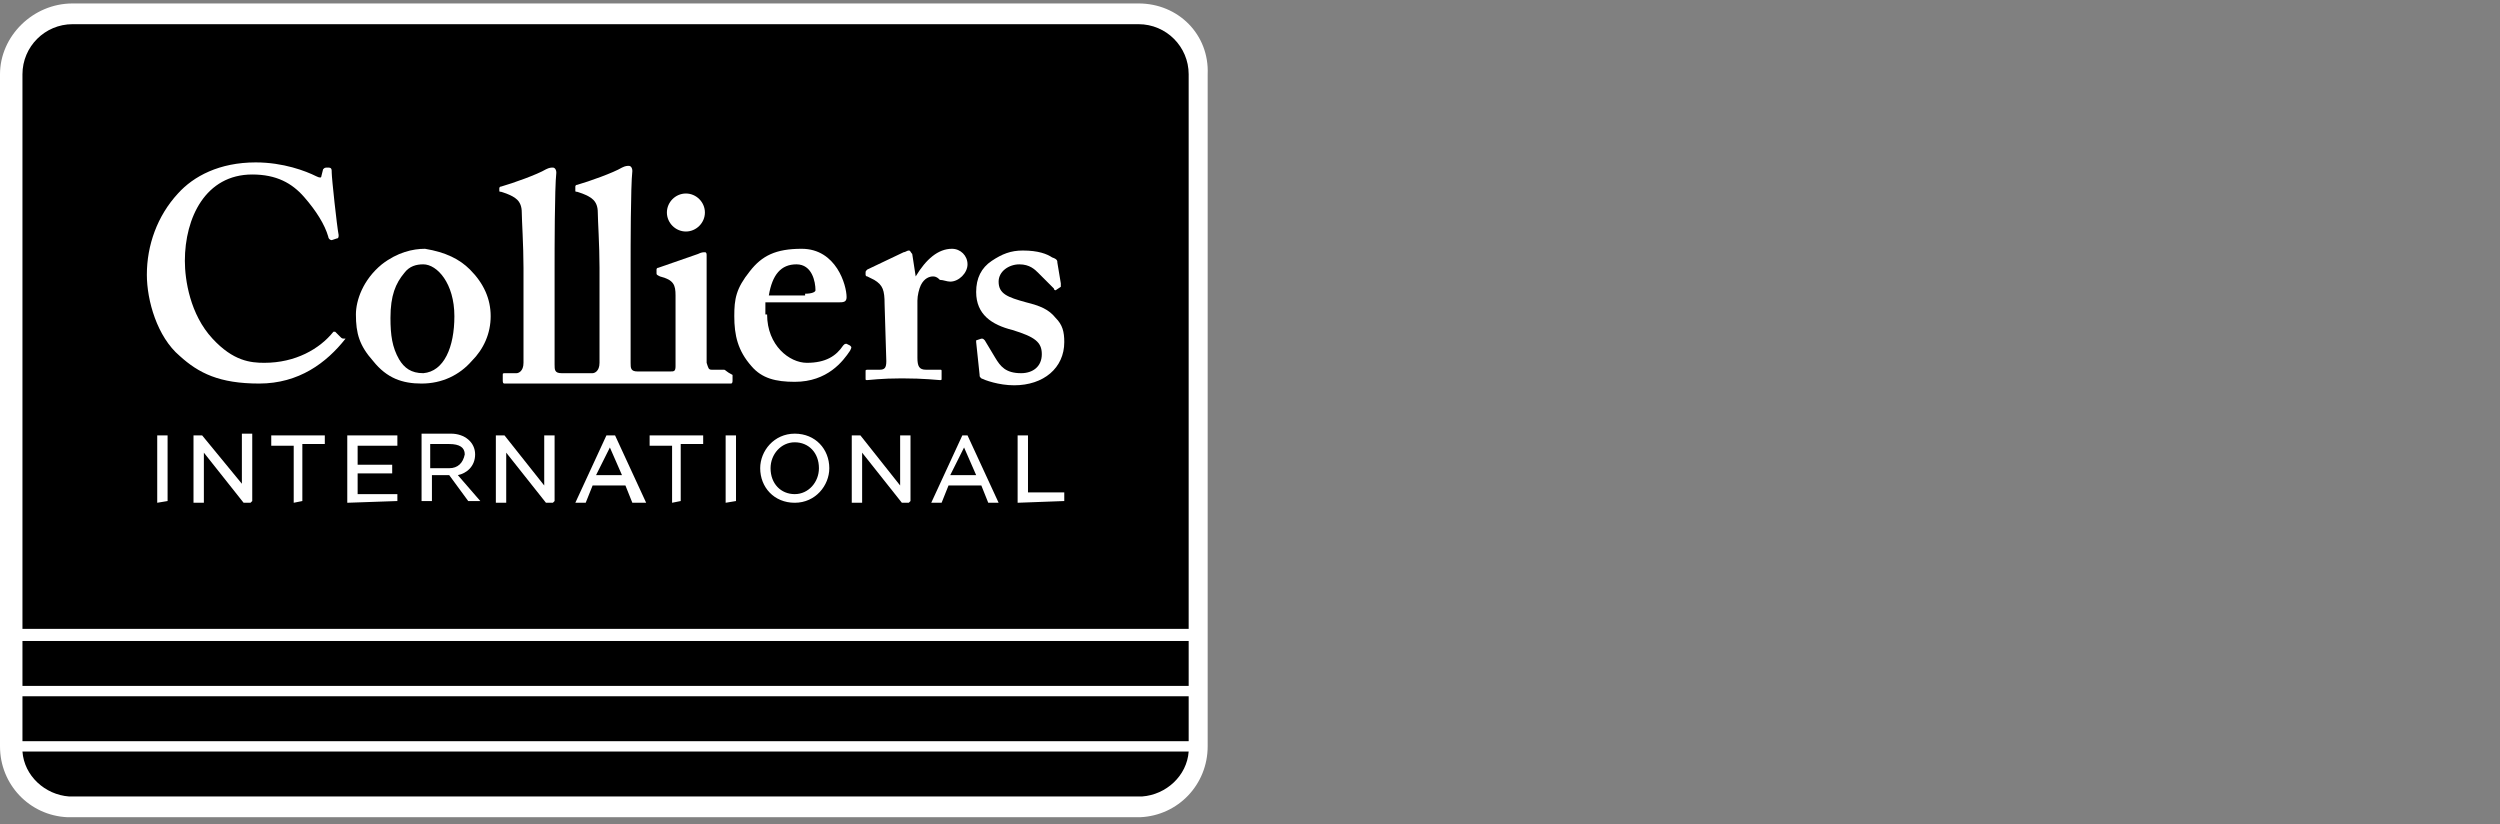
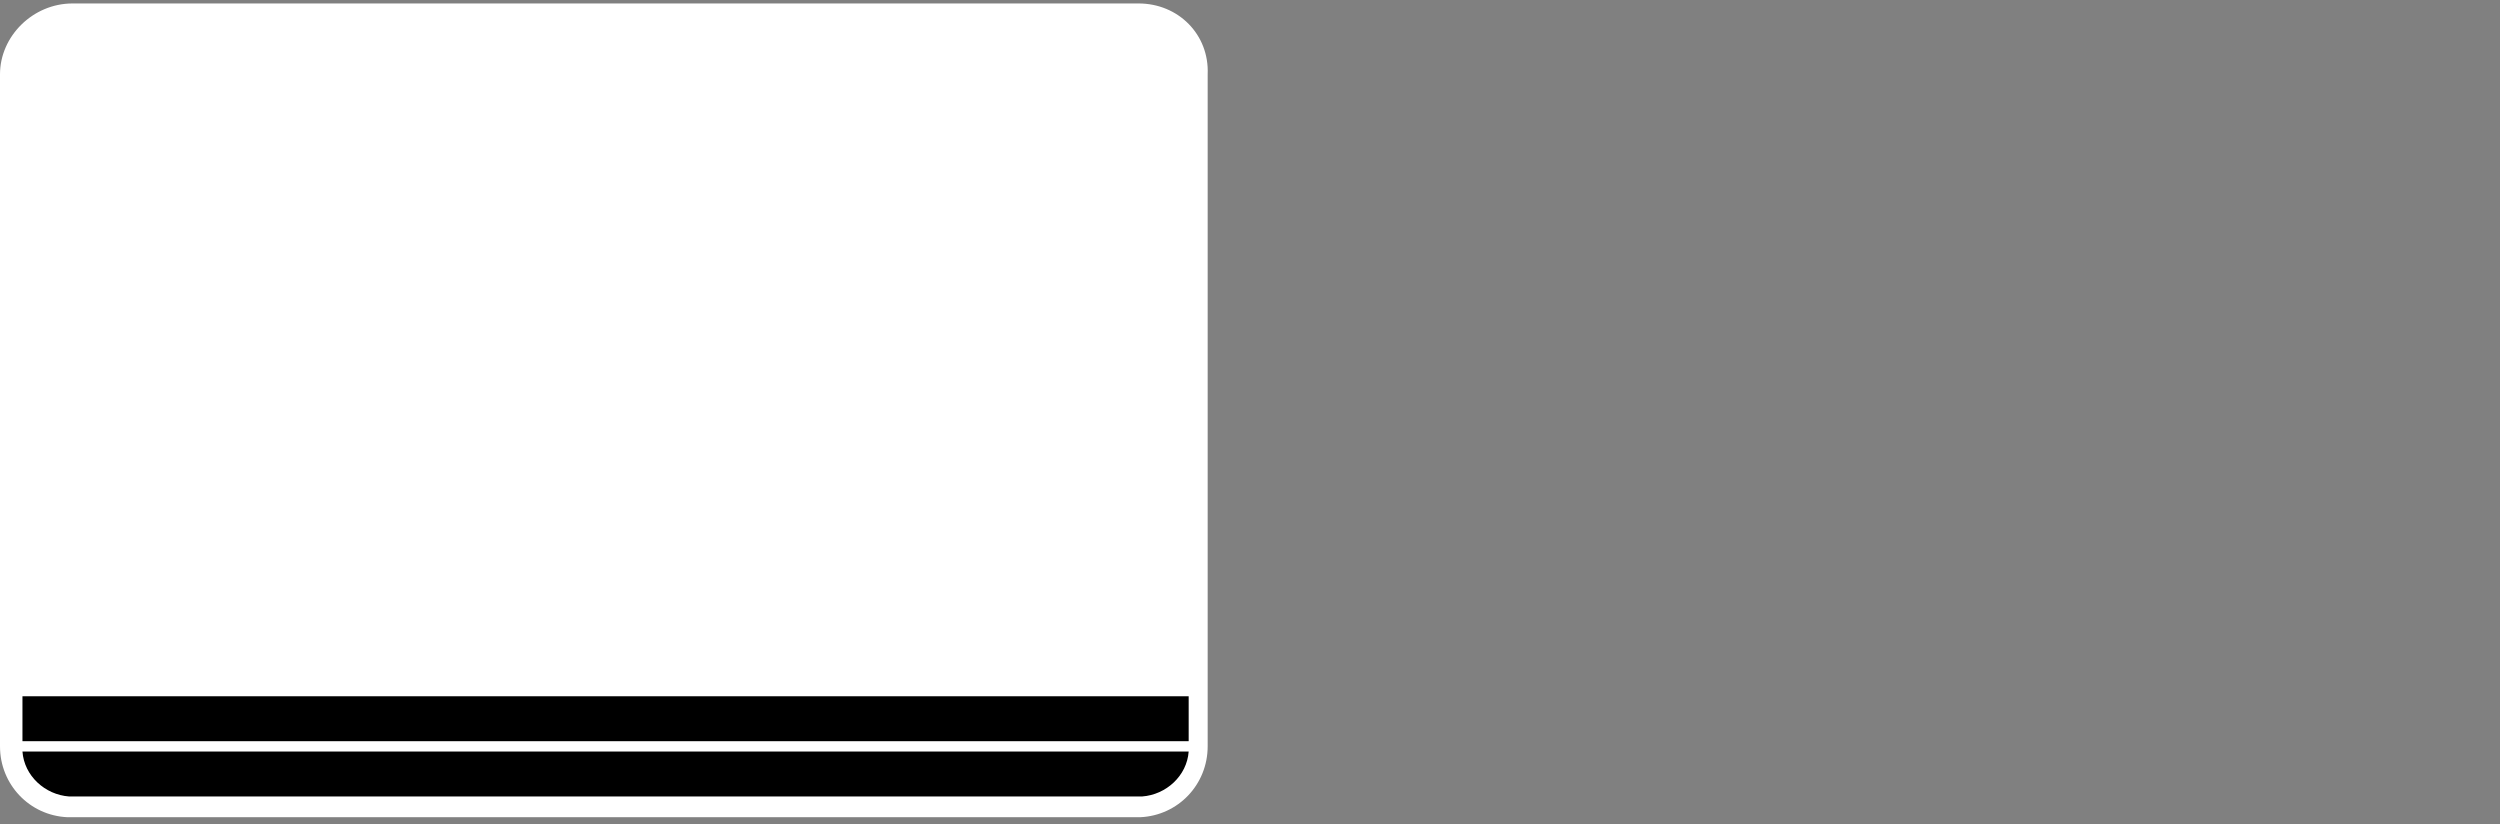
<svg xmlns="http://www.w3.org/2000/svg" version="1.1" id="Layer_2" x="0px" y="0px" viewBox="0 0 144.7 47.7" style="enable-background:new 0 0 144.7 47.7;" xml:space="preserve">
  <rect x="0" y="0" width="144.7" height="47.7" fill="#808080" stroke="none" />
  <style type="text/css">
	.st0{fill:#FFFFFF;}
</style>
  <g>
    <path class="st0" d="M65.9,0.2L65.9,0.2H4.2C1.9,0.2,0,2.1,0,4.3v38.9c0,2.2,1.7,4,3.9,4.1h0h62.1h0c2.2-0.1,3.9-1.9,3.9-4.1V4.3   C70,2,68.2,0.2,65.9,0.2z" />
    <g>
      <g>
        <rect x="1.3" y="40.3" width="67.5" height="2.6" />
-         <rect x="1.3" y="37.1" width="67.5" height="2.6" />
-         <path d="M65.9,1.4H4.2c-1.6,0-2.9,1.3-2.9,2.9v32.1h67.5V4.3C68.8,2.7,67.5,1.4,65.9,1.4z" />
      </g>
    </g>
    <path d="M1.3,43.5C1.4,44.9,2.6,46,4,46.1h62.1c1.4-0.1,2.6-1.2,2.7-2.6H1.3z" />
    <path class="st0" d="M26.3,18.3c0-1.9-1-3-1.8-3c-0.4,0-0.8,0.1-1.1,0.5c-0.5,0.6-0.8,1.3-0.8,2.6c0,1,0.1,1.7,0.5,2.4   c0.3,0.5,0.7,0.8,1.4,0.8C25.7,21.5,26.3,20.1,26.3,18.3 M27.2,15.6c0.8,0.8,1.2,1.7,1.2,2.7c0,1-0.4,1.9-1.1,2.6   c-0.7,0.8-1.7,1.3-2.9,1.3c-1.1,0-2-0.3-2.8-1.3c-0.8-0.9-1-1.6-1-2.7c0-0.8,0.4-2,1.5-2.9c0.9-0.7,1.8-0.9,2.5-0.9   C25.8,14.6,26.6,15,27.2,15.6" />
    <path class="st0" d="M46.6,17c0.4,0,0.6-0.1,0.6-0.2c0-0.5-0.2-1.5-1.1-1.5c-0.9,0-1.4,0.6-1.6,1.8H46.6z M44.4,18.2   c0,1.8,1.3,2.8,2.3,2.8c1.1,0,1.7-0.4,2.1-1c0.1-0.1,0.1-0.1,0.2-0.1l0.2,0.1c0.1,0.1,0.1,0.1,0,0.3c-0.4,0.6-1.3,1.8-3.2,1.8   c-1.1,0-1.9-0.2-2.5-0.9c-0.8-0.9-1-1.8-1-2.9c0-1,0.1-1.6,0.9-2.6c0.7-0.9,1.5-1.3,3-1.3c2,0,2.6,2.1,2.6,2.8   c0,0.3-0.2,0.3-0.5,0.3h-4.2V18.2z" />
-     <path class="st0" d="M51.2,17.6c0-0.8-0.1-1.1-0.6-1.4L50.2,16c-0.1,0-0.1-0.1-0.1-0.1v-0.1c0-0.1,0-0.1,0.1-0.2l2.1-1   c0.1,0,0.2-0.1,0.3-0.1s0.1,0.1,0.2,0.2L53,16H53c0.6-1,1.3-1.6,2.1-1.6c0.5,0,0.9,0.4,0.9,0.9c0,0.5-0.5,1-1,1   c-0.2,0-0.4-0.1-0.6-0.1C54.3,16.1,54.2,16,54,16c-0.2,0-0.5,0.1-0.7,0.5c-0.1,0.2-0.2,0.6-0.2,0.9v3.3c0,0.5,0.1,0.7,0.5,0.7h0.8   c0.1,0,0.1,0,0.1,0.1v0.4c0,0.1,0,0.1-0.1,0.1c-0.1,0-0.9-0.1-2.2-0.1c-1.2,0-1.9,0.1-2,0.1c-0.1,0-0.1,0-0.1-0.1v-0.4   c0-0.1,0-0.1,0.2-0.1h0.6c0.3,0,0.4-0.1,0.4-0.5L51.2,17.6L51.2,17.6z" />
    <path class="st0" d="M56.5,19.8c0-0.1,0-0.1,0-0.1l0.3-0.1c0.1,0,0.1,0,0.2,0.1l0.6,1c0.3,0.5,0.6,0.9,1.5,0.9   c0.7,0,1.2-0.4,1.2-1.1c0-0.7-0.4-1-1.7-1.4c-1.2-0.3-2.1-0.9-2.1-2.2c0-0.8,0.3-1.4,0.9-1.8c0.6-0.4,1.1-0.6,1.8-0.6   c0.9,0,1.4,0.2,1.7,0.4c0.3,0.1,0.3,0.2,0.3,0.3l0.2,1.2c0,0.1,0,0.2,0,0.2l-0.3,0.2c0,0-0.1,0-0.1-0.1l-0.9-0.9   c-0.2-0.2-0.5-0.5-1.1-0.5c-0.6,0-1.2,0.4-1.2,1c0,0.7,0.5,0.9,1.6,1.2c0.8,0.2,1.3,0.4,1.7,0.9c0.4,0.4,0.5,0.8,0.5,1.4   c0,1.5-1.2,2.5-2.9,2.5c-0.9,0-1.7-0.3-1.9-0.4c-0.1-0.1-0.1-0.1-0.1-0.2L56.5,19.8z" />
    <path class="st0" d="M41.9,21.4h-0.7c-0.2,0-0.2-0.1-0.3-0.4c0-0.2,0-0.9,0-1.5v-1.9c0-1.4,0-2.6,0-2.8c0-0.1,0-0.2-0.1-0.2   c-0.1,0-0.2,0-0.4,0.1c-0.3,0.1-2,0.7-2.3,0.8c-0.1,0-0.1,0.1-0.1,0.1v0.2c0,0.1,0,0.1,0.2,0.2c0.8,0.2,0.9,0.5,0.9,1.1v2.5   c0,0.5,0,1.1,0,1.6c0,0.3-0.1,0.3-0.3,0.3c0,0-0.1,0-0.9,0c-0.8,0-1,0-1,0c-0.4,0-0.4-0.2-0.4-0.5c0-0.5,0-2.3,0-3.1v-2.5   c0-1,0-4.6,0.1-5.5c0-0.2-0.1-0.3-0.2-0.3c-0.1,0-0.2,0-0.4,0.1c-0.5,0.3-1.9,0.8-2.6,1c-0.1,0-0.1,0.1-0.1,0.1V11   c0,0.1,0,0.1,0.1,0.1l0.3,0.1c0.5,0.2,0.9,0.4,0.9,1.1c0,0.4,0.1,1.9,0.1,3.2v5.5c0,0.5-0.3,0.6-0.4,0.6c0,0-0.3,0-0.9,0   c-0.6,0-0.9,0-0.9,0c-0.4,0-0.4-0.2-0.4-0.5c0-0.5,0-2.3,0-3.1v-2.5c0-1,0-4.6,0.1-5.5c0-0.2-0.1-0.3-0.2-0.3c-0.1,0-0.2,0-0.4,0.1   c-0.5,0.3-1.9,0.8-2.6,1c-0.1,0-0.1,0.1-0.1,0.1V11c0,0.1,0,0.1,0.1,0.1l0.3,0.1c0.5,0.2,0.9,0.4,0.9,1.1c0,0.4,0.1,1.9,0.1,3.2V21   c0,0.5-0.3,0.6-0.4,0.6h-0.6c-0.2,0-0.2,0-0.2,0.1v0.3c0,0.1,0,0.2,0.1,0.2c0.1,0,3.4,0,6.7,0c3.2,0,6.3,0,6.4,0   c0.1,0,0.1-0.1,0.1-0.2v-0.3C42,21.5,42,21.4,41.9,21.4" />
    <path class="st0" d="M19.7,19.5c-0.1-0.1-0.3-0.3-0.3-0.3c0,0-0.1,0-0.1,0c-0.8,1-2.2,1.8-4,1.8c-0.8,0-1.8-0.1-3-1.4   c-1.3-1.4-1.6-3.4-1.6-4.5c0-2.5,1.2-5,3.9-5c1.4,0,2.3,0.5,3,1.3c0.7,0.8,1.2,1.6,1.4,2.3c0,0.1,0.1,0.2,0.2,0.2l0.3-0.1   c0.1,0,0.1-0.1,0.1-0.2c-0.1-0.5-0.4-3.3-0.4-3.6c0-0.2,0-0.3-0.2-0.3s-0.2,0-0.3,0.1l-0.1,0.4c0,0.1-0.1,0.1-0.3,0   c-0.6-0.3-1.9-0.8-3.5-0.8c-2.1,0-3.6,0.8-4.5,1.8c-1.2,1.3-1.8,3-1.8,4.7c0,1.5,0.6,3.6,1.9,4.7c1.1,1,2.3,1.6,4.6,1.6   c2.3,0,3.9-1.2,5-2.6C19.8,19.6,19.8,19.6,19.7,19.5" />
    <path class="st0" d="M40.8,12.3c0,0.6-0.5,1.1-1.1,1.1c-0.6,0-1.1-0.5-1.1-1.1c0-0.6,0.5-1.1,1.1-1.1   C40.3,11.2,40.8,11.7,40.8,12.3" />
    <path class="st0" d="M9.1,29.1v-3.9h0.6V29L9.1,29.1L9.1,29.1z" />
    <path class="st0" d="M14.5,29.1h-0.4l-2.3-2.9v2.9h-0.6v-3.9h0.5L14,28v-2.8v-0.1h0.6V29L14.5,29.1L14.5,29.1z" />
    <path class="st0" d="M17,29.1v-3.3h-1.3v-0.6h3.1v0.5h-1.3V29V29L17,29.1L17,29.1z" />
-     <path class="st0" d="M20.1,29.1v-3.9H23v0.1v0.4v0.1h-2.3v1.1h2v0.5h-2v1.2H23V29L20.1,29.1L20.1,29.1z" />
    <path class="st0" d="M32,29.1h-0.4l-2.3-2.9v2.9h-0.6v-3.9h0.5l2.3,2.9v-2.8v-0.1h0.6V29L32,29.1L32,29.1z" />
    <path class="st0" d="M36.6,29.1l-0.4-1h-1.9l-0.4,1h-0.6l1.8-3.9h0.5l1.8,3.9H36.6L36.6,29.1z M34.5,27.5H36l-0.7-1.6L34.5,27.5   L34.5,27.5z" />
-     <path class="st0" d="M38.9,29.1v-3.3h-1.3v-0.6h3.1v0.5h-1.3V29V29L38.9,29.1L38.9,29.1z" />
    <path class="st0" d="M42,29.1v-3.9h0.6V29L42,29.1L42,29.1z" />
    <path class="st0" d="M52.6,29.1h-0.4l-2.3-2.9v2.9h-0.6v-3.9h0.5l2.3,2.9v-2.8v-0.1h0.6V29L52.6,29.1L52.6,29.1z" />
    <path class="st0" d="M57.2,29.1l-0.4-1h-1.9l-0.4,1h-0.6l1.8-3.9H56l1.8,3.9H57.2L57.2,29.1z M55,27.5h1.5l-0.7-1.6L55,27.5   L55,27.5z" />
    <path class="st0" d="M58.9,29.1v-3.8v-0.1h0.6v3.3h2.1V29L58.9,29.1L58.9,29.1z" />
    <path class="st0" d="M26,27.1h-1.1v-1.4H26c0.6,0,0.9,0.2,0.9,0.6C26.8,26.8,26.5,27.1,26,27.1z M26.5,27.5c0.5-0.1,1-0.5,1-1.2   c0-0.7-0.6-1.2-1.4-1.2h-1.7V29h0.6v-1.5h1l1.1,1.5h0.7L26.5,27.5z" />
    <path class="st0" d="M46,28.6c-0.8,0-1.4-0.6-1.4-1.5c0-0.8,0.6-1.5,1.4-1.5c0.8,0,1.4,0.6,1.4,1.5C47.4,27.9,46.8,28.6,46,28.6z    M46,25.1c-1.2,0-2,1-2,2c0,1.1,0.8,2,2,2s2-1,2-2C48,26,47.2,25.1,46,25.1z" />
  </g>
</svg>